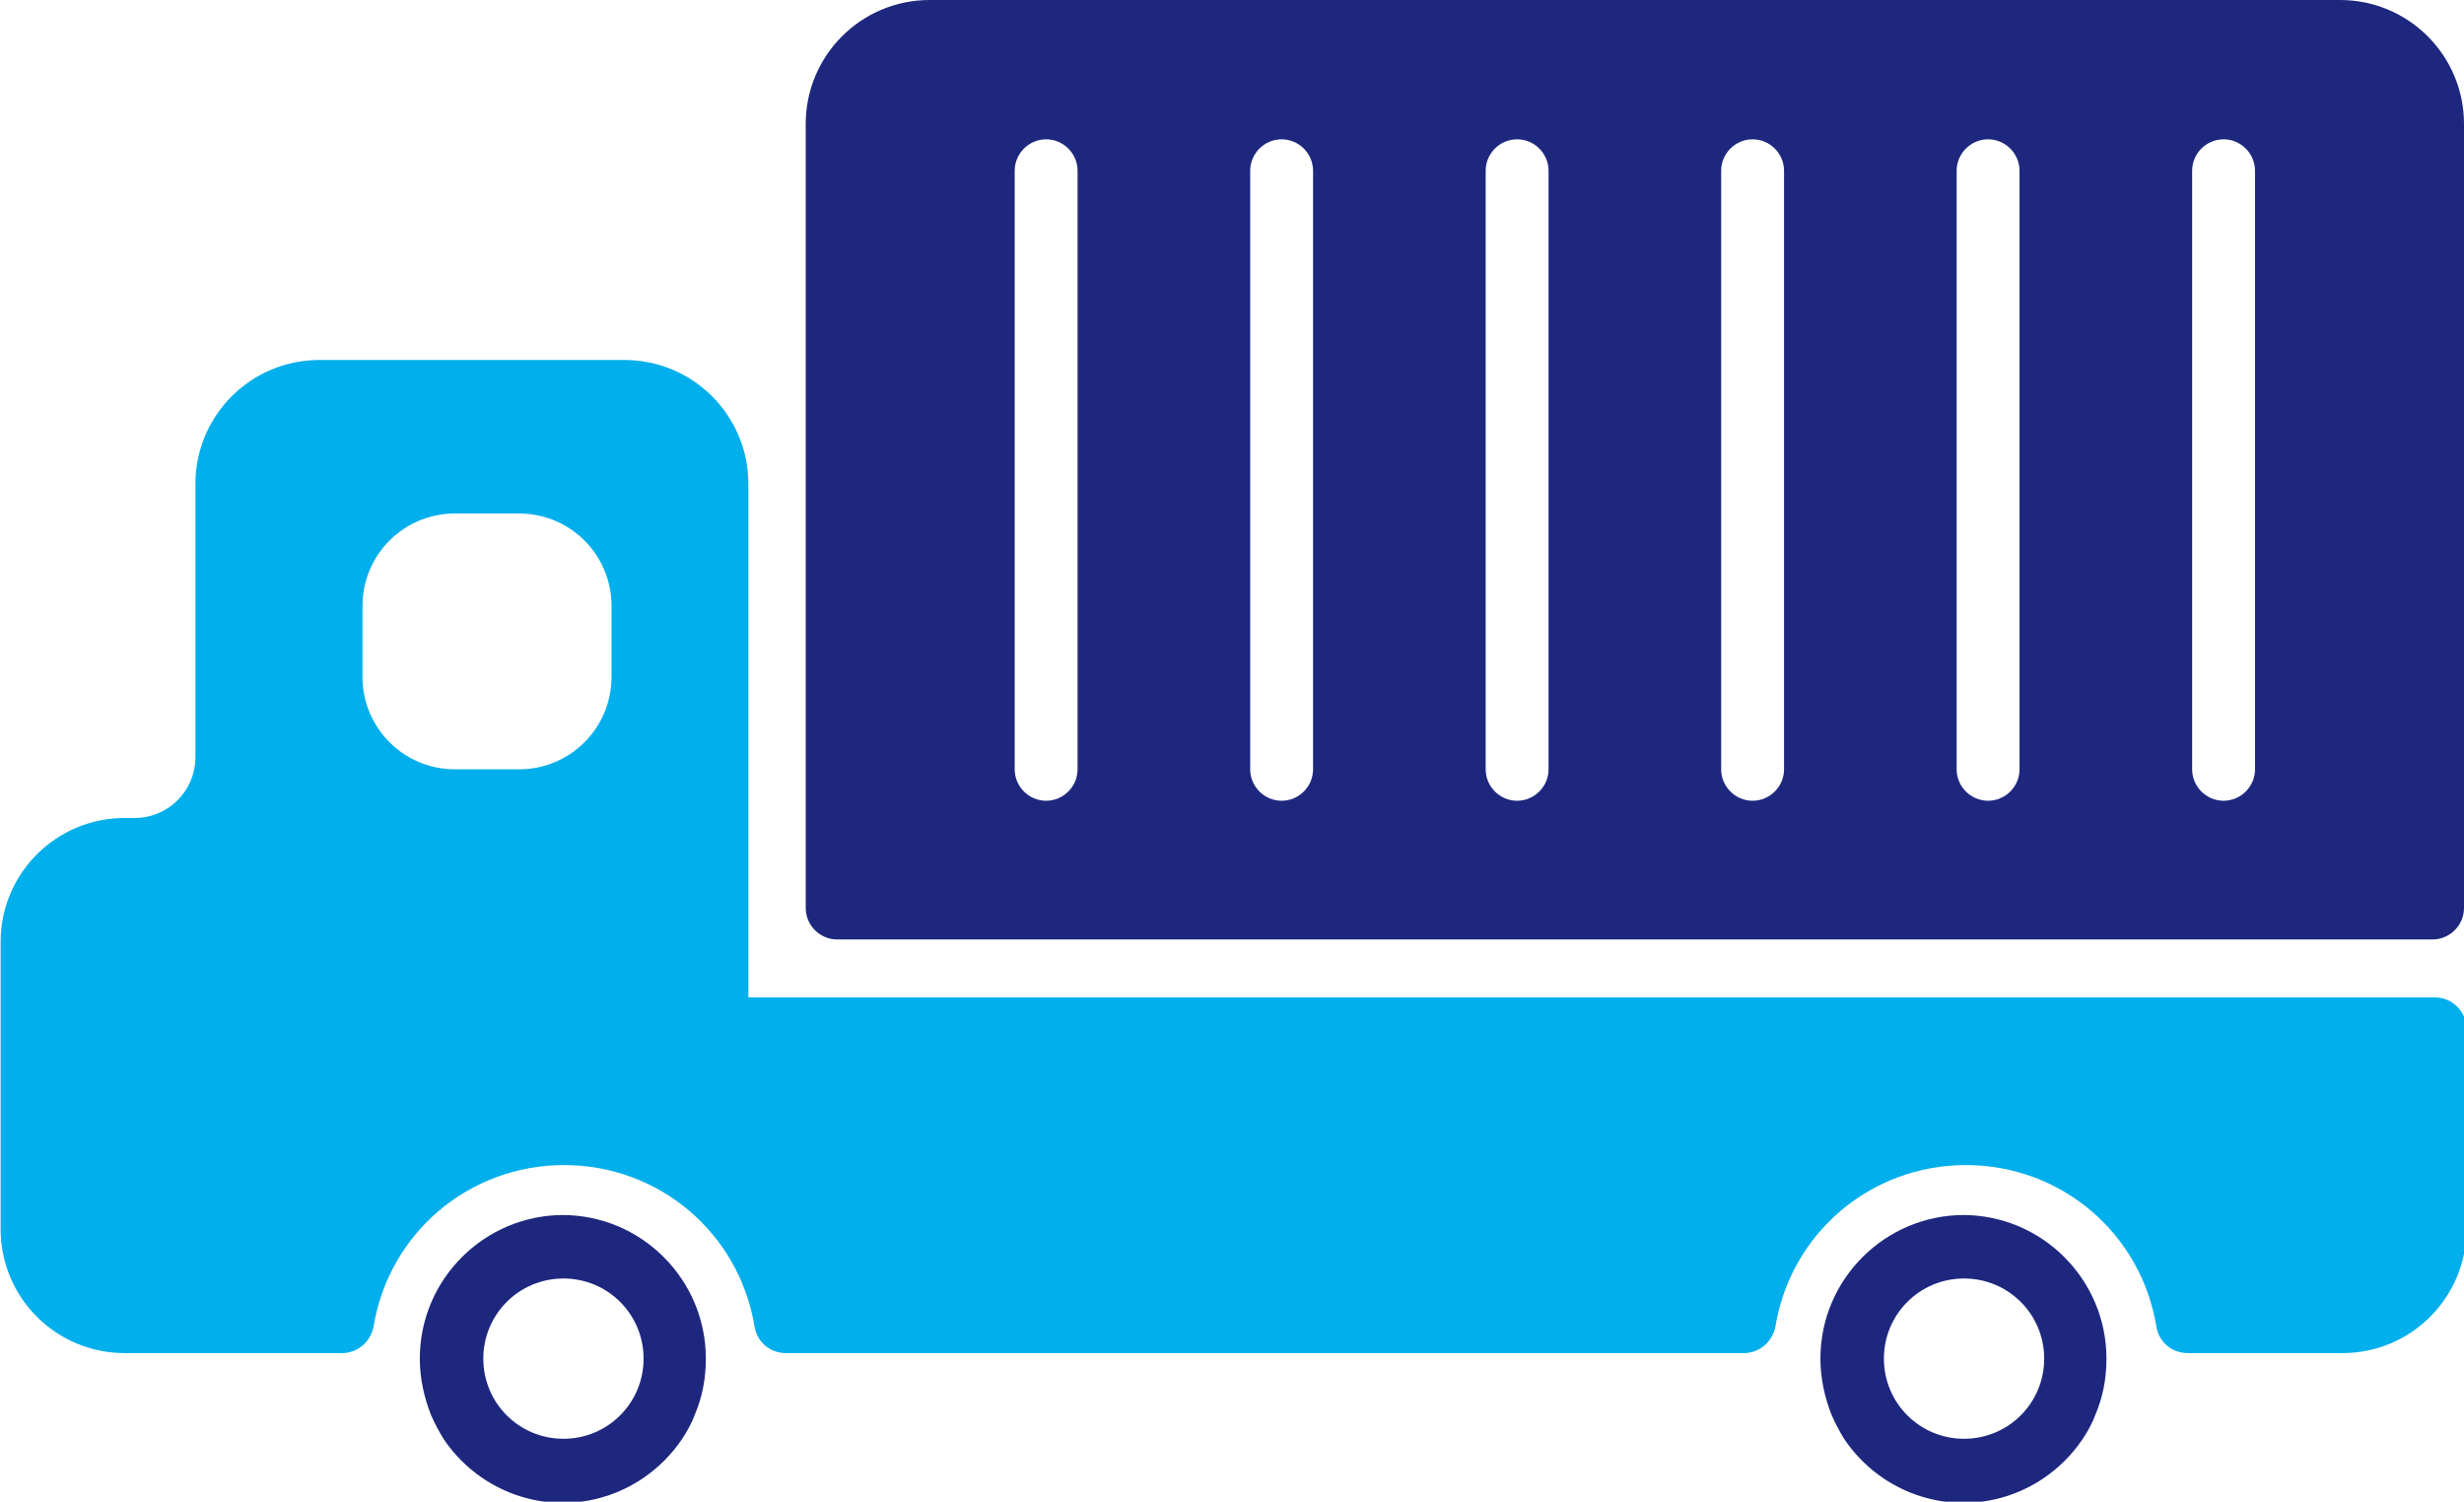
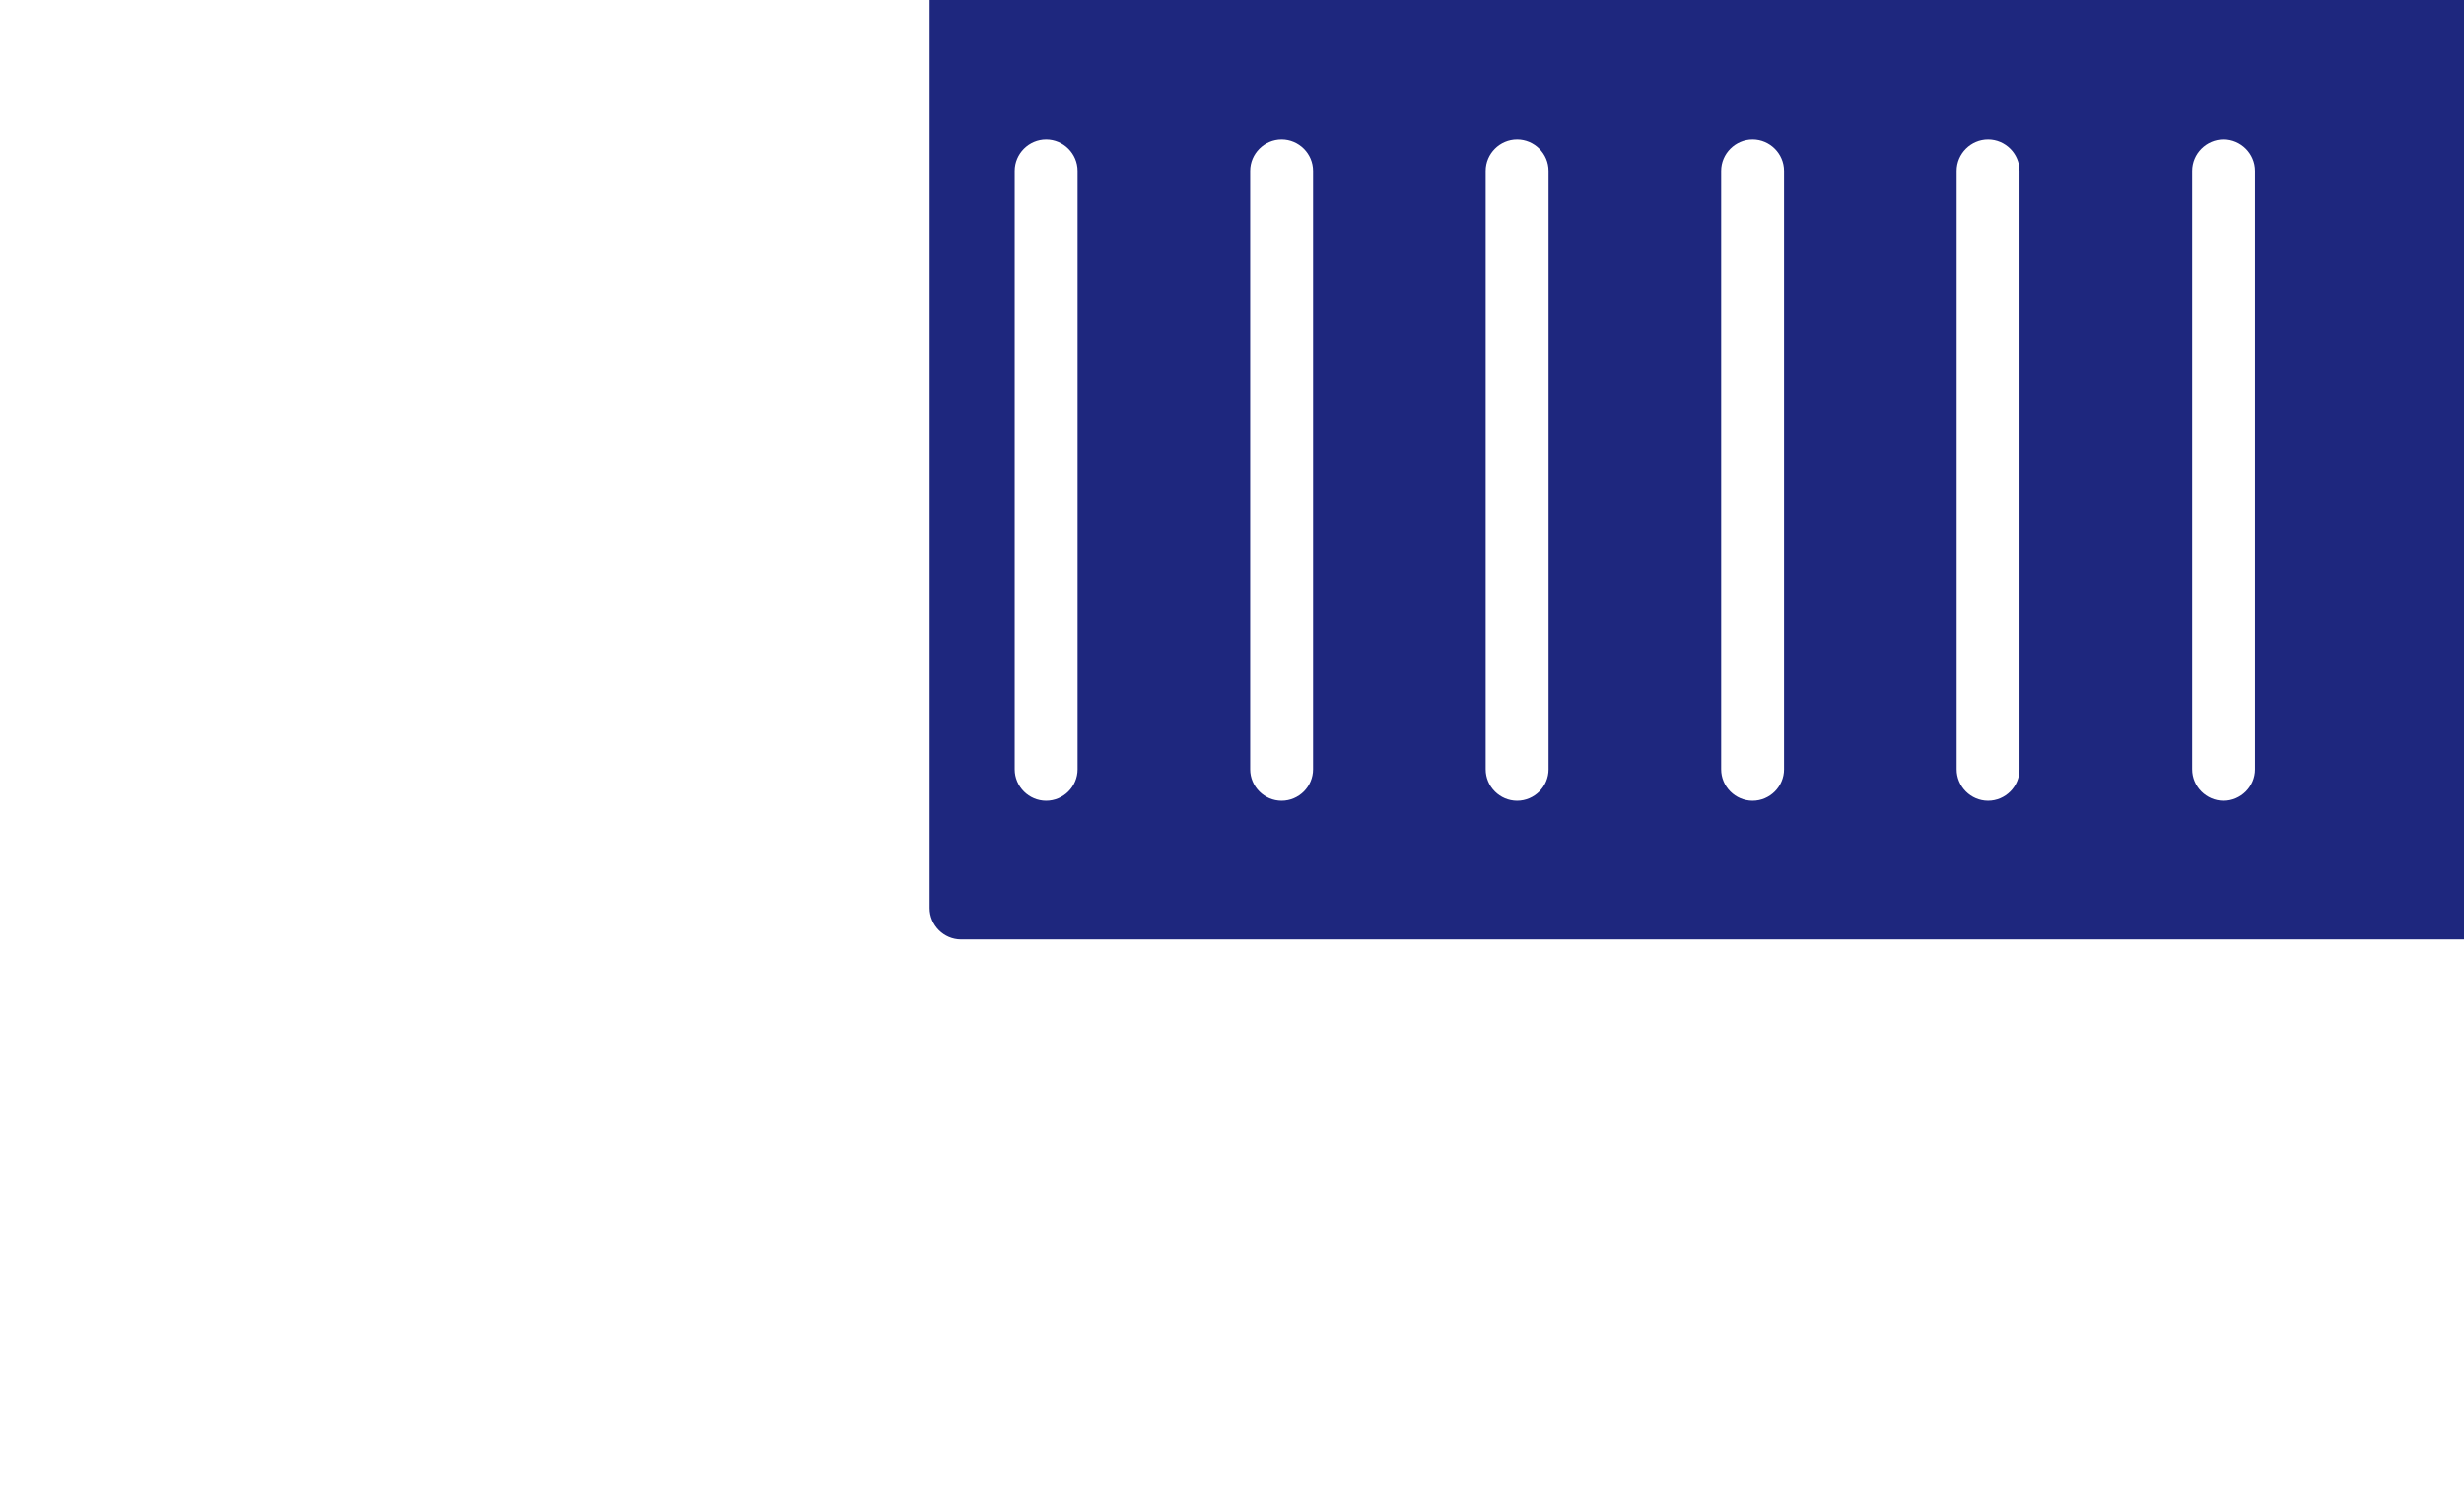
<svg xmlns="http://www.w3.org/2000/svg" width="39.97" height="24.36" viewBox="0 0 39.97 24.36">
  <defs>
    <style>.d{fill:#1e277e;}.e{fill:#00afec;}</style>
  </defs>
  <g id="a" />
  <g id="b">
    <g id="c">
      <g>
-         <path class="e" d="M39.46,16.18H12.14V7.85c0-1.11-.9-2.01-2.01-2.01H5.18c-1.11,0-2.01,.9-2.01,2.01v4.43c0,.55-.44,.99-.99,.99h-.16c-1.11,0-2.01,.9-2.01,2.01v4.66c0,1.11,.9,2.01,2.01,2.01h3.53c.25,0,.46-.18,.51-.43,.25-1.52,1.55-2.62,3.09-2.62s2.84,1.1,3.09,2.62c.04,.25,.25,.43,.51,.43h15.54c.25,0,.46-.18,.51-.43,.25-1.52,1.55-2.62,3.09-2.62s2.84,1.1,3.09,2.62c.04,.25,.25,.43,.51,.43h2.51c1.11,0,2.01-.9,2.01-2.01v-3.25c0-.28-.23-.51-.51-.51ZM9.92,10.98c0,.83-.67,1.5-1.5,1.5h-1.04c-.83,0-1.5-.67-1.5-1.5v-1.15c0-.83,.67-1.5,1.5-1.5h1.04c.83,0,1.5,.67,1.5,1.5v1.15Z" />
-         <path class="d" d="M9.14,19.71c-1.28,0-2.33,1.04-2.33,2.33,0,.32,.07,.63,.18,.91,.06,.14,.13,.27,.21,.4,.17,.25,.38,.46,.63,.63,.37,.25,.82,.4,1.3,.4s.93-.15,1.3-.4c.25-.17,.46-.38,.63-.63,.08-.12,.16-.26,.21-.4,.12-.28,.18-.58,.18-.91,0-1.28-1.04-2.33-2.33-2.33Zm0,3.63c-.72,0-1.3-.58-1.3-1.3s.58-1.3,1.3-1.3,1.3,.58,1.3,1.3-.58,1.3-1.3,1.3Z" />
-         <path class="d" d="M31.86,19.71c-1.28,0-2.33,1.04-2.33,2.33,0,.32,.07,.63,.18,.91,.06,.14,.13,.27,.21,.4,.17,.25,.38,.46,.63,.63,.37,.25,.82,.4,1.3,.4s.93-.15,1.3-.4c.25-.17,.46-.38,.63-.63,.08-.12,.16-.26,.21-.4,.12-.28,.18-.58,.18-.91,0-1.28-1.04-2.33-2.33-2.33Zm0,3.63c-.72,0-1.3-.58-1.3-1.3s.58-1.3,1.3-1.3,1.3,.58,1.3,1.3-.58,1.3-1.3,1.3Z" />
-         <path class="d" d="M37.96,0H15.08c-1.11,0-2.01,.9-2.01,2.01V14.73c0,.28,.23,.51,.51,.51h25.88c.28,0,.51-.23,.51-.51V2.01c0-1.11-.9-2.01-2.01-2.01ZM17.48,12.48c0,.28-.23,.51-.51,.51s-.51-.23-.51-.51V2.77c0-.28,.23-.51,.51-.51s.51,.23,.51,.51V12.48Zm3.82,0c0,.28-.23,.51-.51,.51s-.51-.23-.51-.51V2.77c0-.28,.23-.51,.51-.51s.51,.23,.51,.51V12.48Zm3.82,0c0,.28-.23,.51-.51,.51s-.51-.23-.51-.51V2.77c0-.28,.23-.51,.51-.51s.51,.23,.51,.51V12.48Zm3.82,0c0,.28-.23,.51-.51,.51s-.51-.23-.51-.51V2.77c0-.28,.23-.51,.51-.51s.51,.23,.51,.51V12.48Zm3.82,0c0,.28-.23,.51-.51,.51s-.51-.23-.51-.51V2.77c0-.28,.23-.51,.51-.51s.51,.23,.51,.51V12.48Zm3.82,0c0,.28-.23,.51-.51,.51s-.51-.23-.51-.51V2.77c0-.28,.23-.51,.51-.51s.51,.23,.51,.51V12.48Z" />
+         <path class="d" d="M37.96,0H15.08V14.73c0,.28,.23,.51,.51,.51h25.88c.28,0,.51-.23,.51-.51V2.01c0-1.11-.9-2.01-2.01-2.01ZM17.48,12.48c0,.28-.23,.51-.51,.51s-.51-.23-.51-.51V2.77c0-.28,.23-.51,.51-.51s.51,.23,.51,.51V12.48Zm3.82,0c0,.28-.23,.51-.51,.51s-.51-.23-.51-.51V2.77c0-.28,.23-.51,.51-.51s.51,.23,.51,.51V12.48Zm3.82,0c0,.28-.23,.51-.51,.51s-.51-.23-.51-.51V2.77c0-.28,.23-.51,.51-.51s.51,.23,.51,.51V12.48Zm3.82,0c0,.28-.23,.51-.51,.51s-.51-.23-.51-.51V2.77c0-.28,.23-.51,.51-.51s.51,.23,.51,.51V12.48Zm3.82,0c0,.28-.23,.51-.51,.51s-.51-.23-.51-.51V2.77c0-.28,.23-.51,.51-.51s.51,.23,.51,.51V12.48Zm3.82,0c0,.28-.23,.51-.51,.51s-.51-.23-.51-.51V2.77c0-.28,.23-.51,.51-.51s.51,.23,.51,.51V12.48Z" />
      </g>
    </g>
  </g>
</svg>